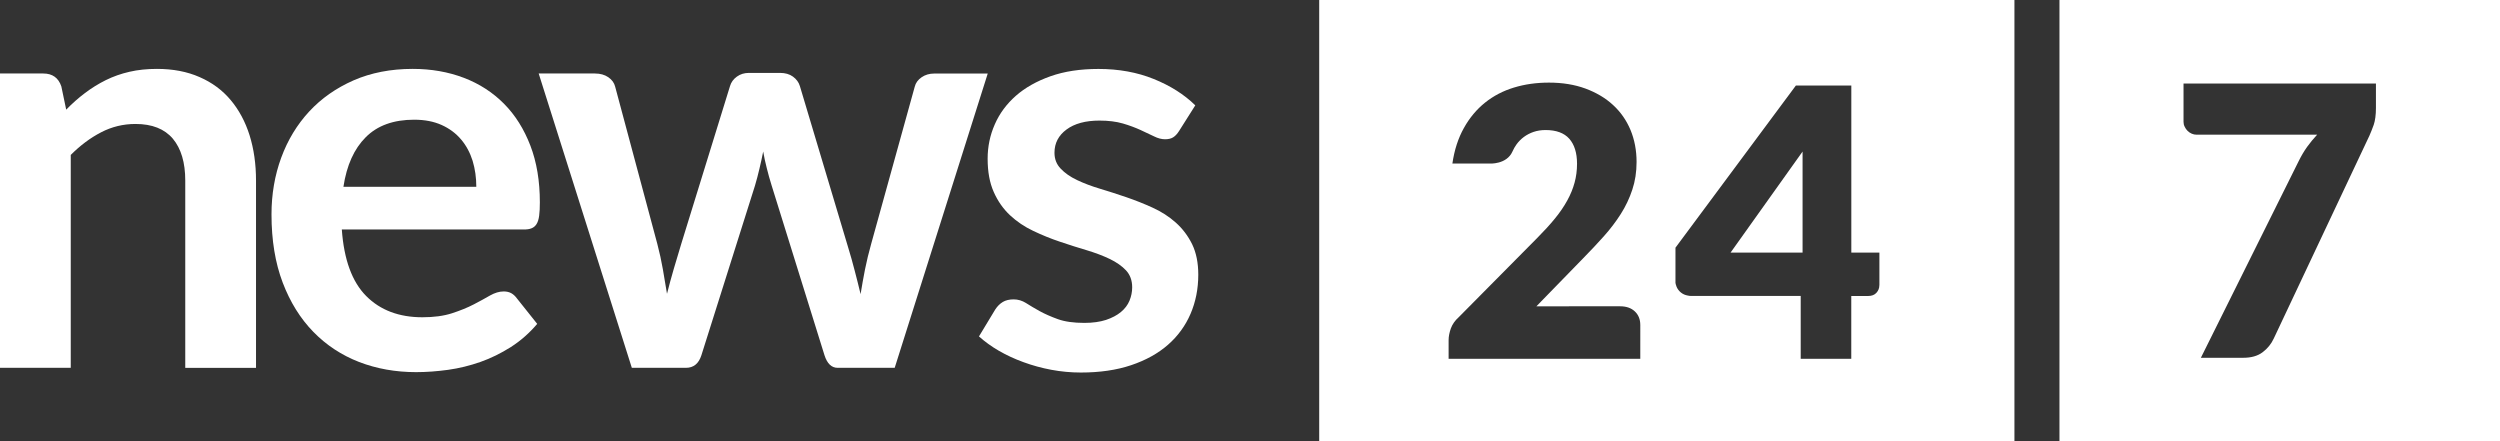
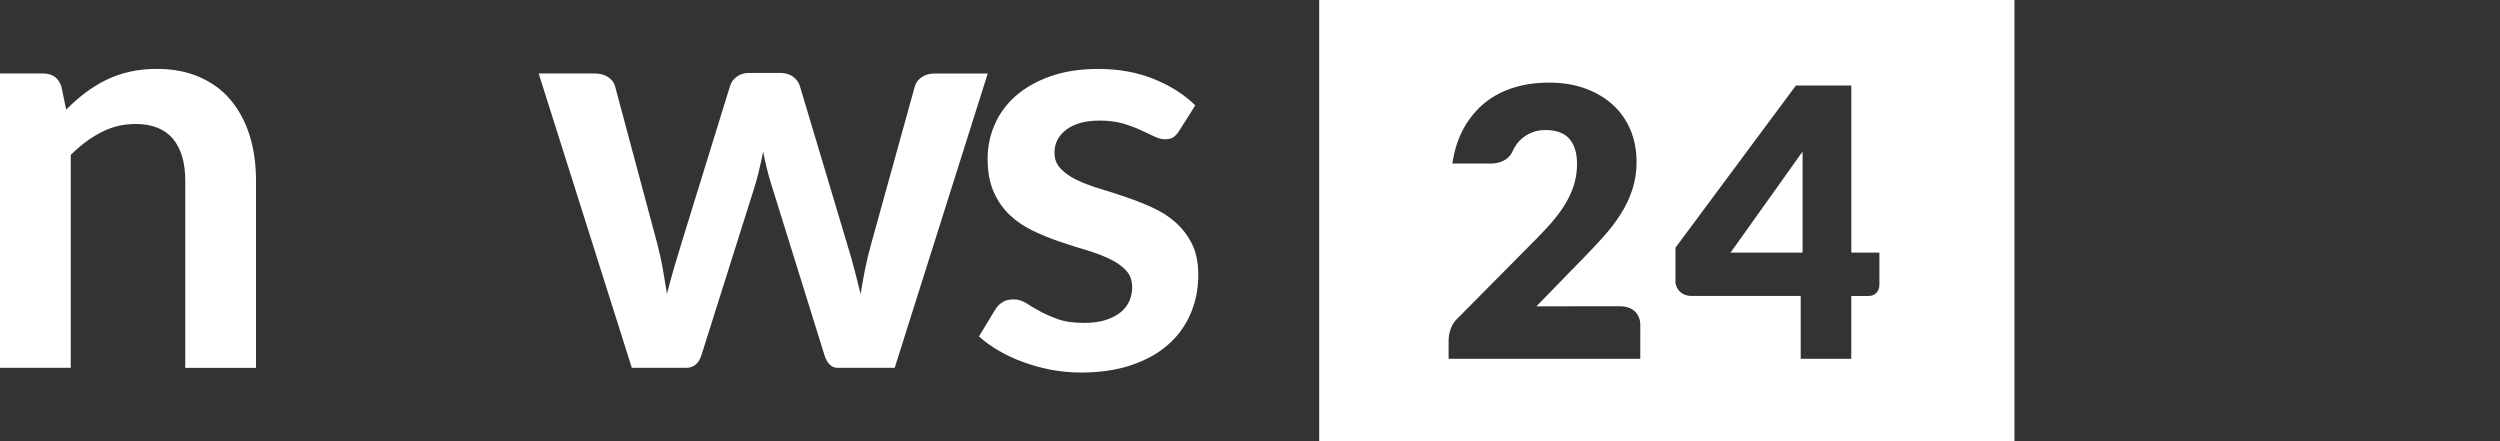
<svg xmlns="http://www.w3.org/2000/svg" version="1.1" id="Layer_1" x="0px" y="0px" viewBox="0 0 510.23 90.08" style="enable-background:new 0 0 510.23 90.08;" xml:space="preserve">
  <rect x="0" y="0" width="510.23" height="90.08" fill="#333333" stroke="none" />
  <style type="text/css">
	.st0{fill:#FFFFFF;}
</style>
  <g>
    <g>
      <g>
        <path class="st0" d="M0,75.07V15h8.83c1.87,0,3.1,0.88,3.69,2.64l0.99,4.74c1.21-1.25,2.49-2.38,3.83-3.39     c1.34-1.02,2.77-1.9,4.26-2.64c1.5-0.74,3.11-1.31,4.82-1.7c1.72-0.4,3.59-0.59,5.61-0.59c3.28,0,6.18,0.56,8.7,1.67     c2.55,1.11,4.66,2.67,6.35,4.69c1.69,2.01,2.98,4.41,3.86,7.2c0.87,2.79,1.31,5.86,1.31,9.22v38.24H37.81V36.84     c0-3.66-0.84-6.5-2.53-8.53c-1.7-2-4.23-3.01-7.63-3.01c-2.5,0-4.84,0.57-7.01,1.7c-2.19,1.13-4.25,2.67-6.2,4.62v43.44H0z" />
-         <path class="st0" d="M108.49,46.59c0.43-0.17,0.77-0.46,1.02-0.87c0.26-0.41,0.44-0.99,0.53-1.71c0.1-0.72,0.14-1.63,0.14-2.72     c0-4.33-0.64-8.19-1.93-11.56c-1.3-3.38-3.08-6.23-5.38-8.55c-2.3-2.32-5.03-4.09-8.21-5.3c-3.18-1.21-6.65-1.82-10.44-1.82     c-4.48,0-8.5,0.79-12.06,2.34c-3.56,1.57-6.58,3.68-9.06,6.36c-2.47,2.67-4.38,5.81-5.71,9.43c-1.32,3.6-1.98,7.46-1.98,11.57     c0,5.26,0.76,9.89,2.28,13.9c1.52,4,3.61,7.35,6.25,10.06c2.65,2.72,5.77,4.77,9.35,6.16c3.59,1.38,7.46,2.07,11.63,2.07     c2.1,0,4.28-0.16,6.53-0.47c2.23-0.31,4.43-0.85,6.6-1.61c2.16-0.76,4.23-1.79,6.22-3.05c1.99-1.27,3.78-2.85,5.37-4.72     l-4.2-5.27c-0.31-0.42-0.68-0.76-1.11-1c-0.43-0.23-0.93-0.35-1.53-0.35c-0.89,0-1.82,0.28-2.78,0.82     c-0.95,0.55-2.06,1.16-3.33,1.82c-1.27,0.66-2.75,1.26-4.43,1.81c-1.7,0.55-3.72,0.82-6.06,0.82c-4.76,0-8.58-1.44-11.46-4.33     c-2.88-2.89-4.54-7.41-4.98-13.59h37.06C107.52,46.85,108.06,46.77,108.49,46.59 M70.09,38.13c0.66-4.38,2.17-7.75,4.56-10.13     c2.37-2.38,5.67-3.57,9.88-3.57c2.14,0,4.01,0.36,5.61,1.08c1.59,0.72,2.92,1.71,3.97,2.96c1.05,1.24,1.83,2.7,2.35,4.36     c0.5,1.66,0.75,3.42,0.75,5.3H70.09z" />
        <path class="st0" d="M109.94,15h11.47c1.09,0,1.99,0.25,2.74,0.76c0.74,0.51,1.21,1.15,1.4,1.93l8.6,32.08     c0.46,1.76,0.84,3.48,1.13,5.15c0.28,1.68,0.57,3.36,0.85,5.04c0.42-1.68,0.88-3.36,1.37-5.04c0.48-1.67,1-3.39,1.54-5.15     l9.95-32.2c0.23-0.78,0.7-1.43,1.4-1.93c0.7-0.51,1.52-0.76,2.45-0.76h6.37c1.05,0,1.93,0.25,2.63,0.76     c0.7,0.51,1.18,1.16,1.41,1.93l9.81,32.79c0.52,1.68,0.97,3.3,1.38,4.89c0.42,1.58,0.81,3.17,1.2,4.78     c0.27-1.68,0.57-3.36,0.9-5.04c0.33-1.67,0.76-3.41,1.26-5.21l8.89-32.08c0.19-0.78,0.66-1.42,1.4-1.93     c0.74-0.51,1.6-0.76,2.58-0.76h10.92L182.6,75.07h-11.64c-1.24,0-2.14-0.85-2.69-2.57l-10.81-34.72     c-0.36-1.13-0.67-2.28-0.96-3.43c-0.3-1.15-0.54-2.29-0.74-3.42c-0.23,1.16-0.48,2.33-0.76,3.48c-0.26,1.15-0.58,2.32-0.92,3.49     l-10.93,34.6c-0.55,1.72-1.6,2.57-3.16,2.57h-11.04L109.94,15z" />
        <path class="st0" d="M240.65,26.72c-0.39,0.62-0.81,1.06-1.24,1.32c-0.42,0.26-0.97,0.38-1.64,0.38c-0.7,0-1.44-0.19-2.24-0.59     c-0.8-0.39-1.73-0.83-2.78-1.31c-1.06-0.48-2.25-0.93-3.59-1.32c-1.35-0.39-2.94-0.59-4.77-0.59c-2.84,0-5.09,0.61-6.72,1.82     c-1.63,1.2-2.46,2.78-2.46,4.74c0,1.29,0.42,2.37,1.27,3.25c0.83,0.88,1.93,1.66,3.32,2.32c1.39,0.66,2.96,1.26,4.71,1.78     c1.75,0.53,3.54,1.1,5.38,1.73c1.83,0.63,3.62,1.34,5.37,2.14c1.76,0.8,3.33,1.81,4.71,3.04c1.38,1.23,2.49,2.7,3.34,4.42     c0.83,1.72,1.25,3.79,1.25,6.21c0,2.89-0.53,5.55-1.58,7.99c-1.05,2.44-2.59,4.55-4.61,6.32c-2.03,1.78-4.54,3.16-7.51,4.16     c-2.97,1-6.4,1.5-10.26,1.5c-2.05,0-4.07-0.19-6.04-0.56c-1.97-0.37-3.86-0.89-5.66-1.55c-1.83-0.66-3.49-1.44-5.04-2.33     c-1.55-0.9-2.89-1.88-4.06-2.93l3.33-5.51c0.43-0.66,0.95-1.17,1.53-1.52c0.58-0.35,1.33-0.53,2.22-0.53     c0.89,0,1.73,0.25,2.54,0.76c0.8,0.51,1.73,1.06,2.77,1.64c1.06,0.58,2.29,1.12,3.72,1.64c1.42,0.51,3.22,0.76,5.4,0.76     c1.72,0,3.19-0.21,4.42-0.61c1.22-0.41,2.23-0.94,3.04-1.61c0.8-0.66,1.38-1.43,1.75-2.31c0.36-0.88,0.55-1.79,0.55-2.73     c0-1.4-0.42-2.55-1.25-3.45c-0.84-0.9-1.96-1.68-3.33-2.34c-1.38-0.66-2.96-1.26-4.73-1.79c-1.78-0.53-3.59-1.1-5.44-1.73     c-1.86-0.62-3.66-1.36-5.43-2.2c-1.78-0.84-3.36-1.9-4.74-3.19c-1.38-1.29-2.5-2.87-3.33-4.75c-0.84-1.88-1.25-4.14-1.25-6.79     c0-2.46,0.48-4.8,1.46-7.02c0.97-2.23,2.41-4.16,4.3-5.83c1.89-1.66,4.25-2.99,7.07-3.99c2.83-1,6.08-1.49,9.79-1.49     c4.14,0,7.89,0.68,11.28,2.05c3.39,1.37,6.22,3.16,8.48,5.38L240.65,26.72z" />
      </g>
-       <path class="st0" d="M420.32,0v90.08h89.92V0H420.32z M484.91,22.05c0,1.4-0.16,2.56-0.45,3.42c-0.31,0.86-0.61,1.61-0.88,2.22    L464.05,69.1c-0.51,1.1-1.26,2.03-2.27,2.79c-1,0.76-2.32,1.13-3.95,1.13h-8.65l19.93-40.07c0.54-1.1,1.12-2.09,1.75-2.97    c0.62-0.86,1.31-1.7,2.05-2.49h-24.59c-0.36,0-0.69-0.07-1.01-0.21c-0.32-0.15-0.6-0.32-0.85-0.58c-0.24-0.24-0.44-0.52-0.59-0.85    c-0.16-0.32-0.23-0.64-0.23-0.98v-7.82h39.27V22.05z" />
      <g>
        <polygon class="st0" points="367.89,51.56 367.89,30.93 353.19,51.56    " />
        <path class="st0" d="M269.24,0v90.08h141.89V0H269.24z M334.77,73.23h-39.12V69.4c0-0.74,0.16-1.53,0.46-2.38     c0.31-0.84,0.84-1.6,1.61-2.29l16.04-16.19c1.37-1.38,2.57-2.69,3.59-3.94c1.02-1.25,1.86-2.48,2.52-3.69     c0.67-1.21,1.16-2.42,1.49-3.64c0.33-1.21,0.5-2.49,0.5-3.84c0-2.22-0.53-3.92-1.59-5.12c-1.05-1.18-2.67-1.77-4.83-1.77     c-0.89,0-1.71,0.13-2.45,0.38c-0.73,0.25-1.4,0.6-1.98,1.03c-0.59,0.44-1.09,0.95-1.51,1.53c-0.32,0.44-0.59,0.93-0.82,1.44     l0,0.01c-1.2,2.68-4.67,2.45-4.67,2.45h-7.59c0.4-2.77,1.19-5.2,2.35-7.26c1.15-2.07,2.6-3.8,4.31-5.17     c1.72-1.38,3.69-2.41,5.9-3.08c2.23-0.68,4.6-1.01,7.15-1.01c2.75,0,5.22,0.4,7.44,1.21c2.19,0.81,4.08,1.92,5.63,3.35     c1.55,1.42,2.74,3.12,3.57,5.1c0.82,1.98,1.24,4.16,1.24,6.53c0,2.04-0.29,3.93-0.87,5.66c-0.57,1.73-1.35,3.39-2.35,4.96     c-0.99,1.56-2.14,3.07-3.46,4.55c-1.31,1.47-2.71,2.95-4.18,4.45l-9.59,9.85h6.49c0.06,0,0.14-0.01,0.2-0.01h10.39     c1.28,0,2.28,0.35,3.02,1.05c0.74,0.7,1.11,1.63,1.11,2.77V73.23z M383.56,58.22c0,0.59-0.2,1.1-0.59,1.53     c-0.39,0.44-0.96,0.66-1.7,0.66h-3.44v12.82h-10.32V60.4h-22.38c-0.23,0-0.46-0.03-0.66-0.08c-1.05-0.16-1.92-0.87-2.31-1.83     c-0.01-0.03-0.01-0.05-0.02-0.08c-0.03-0.09-0.07-0.19-0.1-0.29c-0.01-0.05-0.03-0.1-0.04-0.14l-0.05-0.26v-7.17l24.58-33.1     h11.31v34.1h5.73V58.22z" />
      </g>
    </g>
  </g>
</svg>